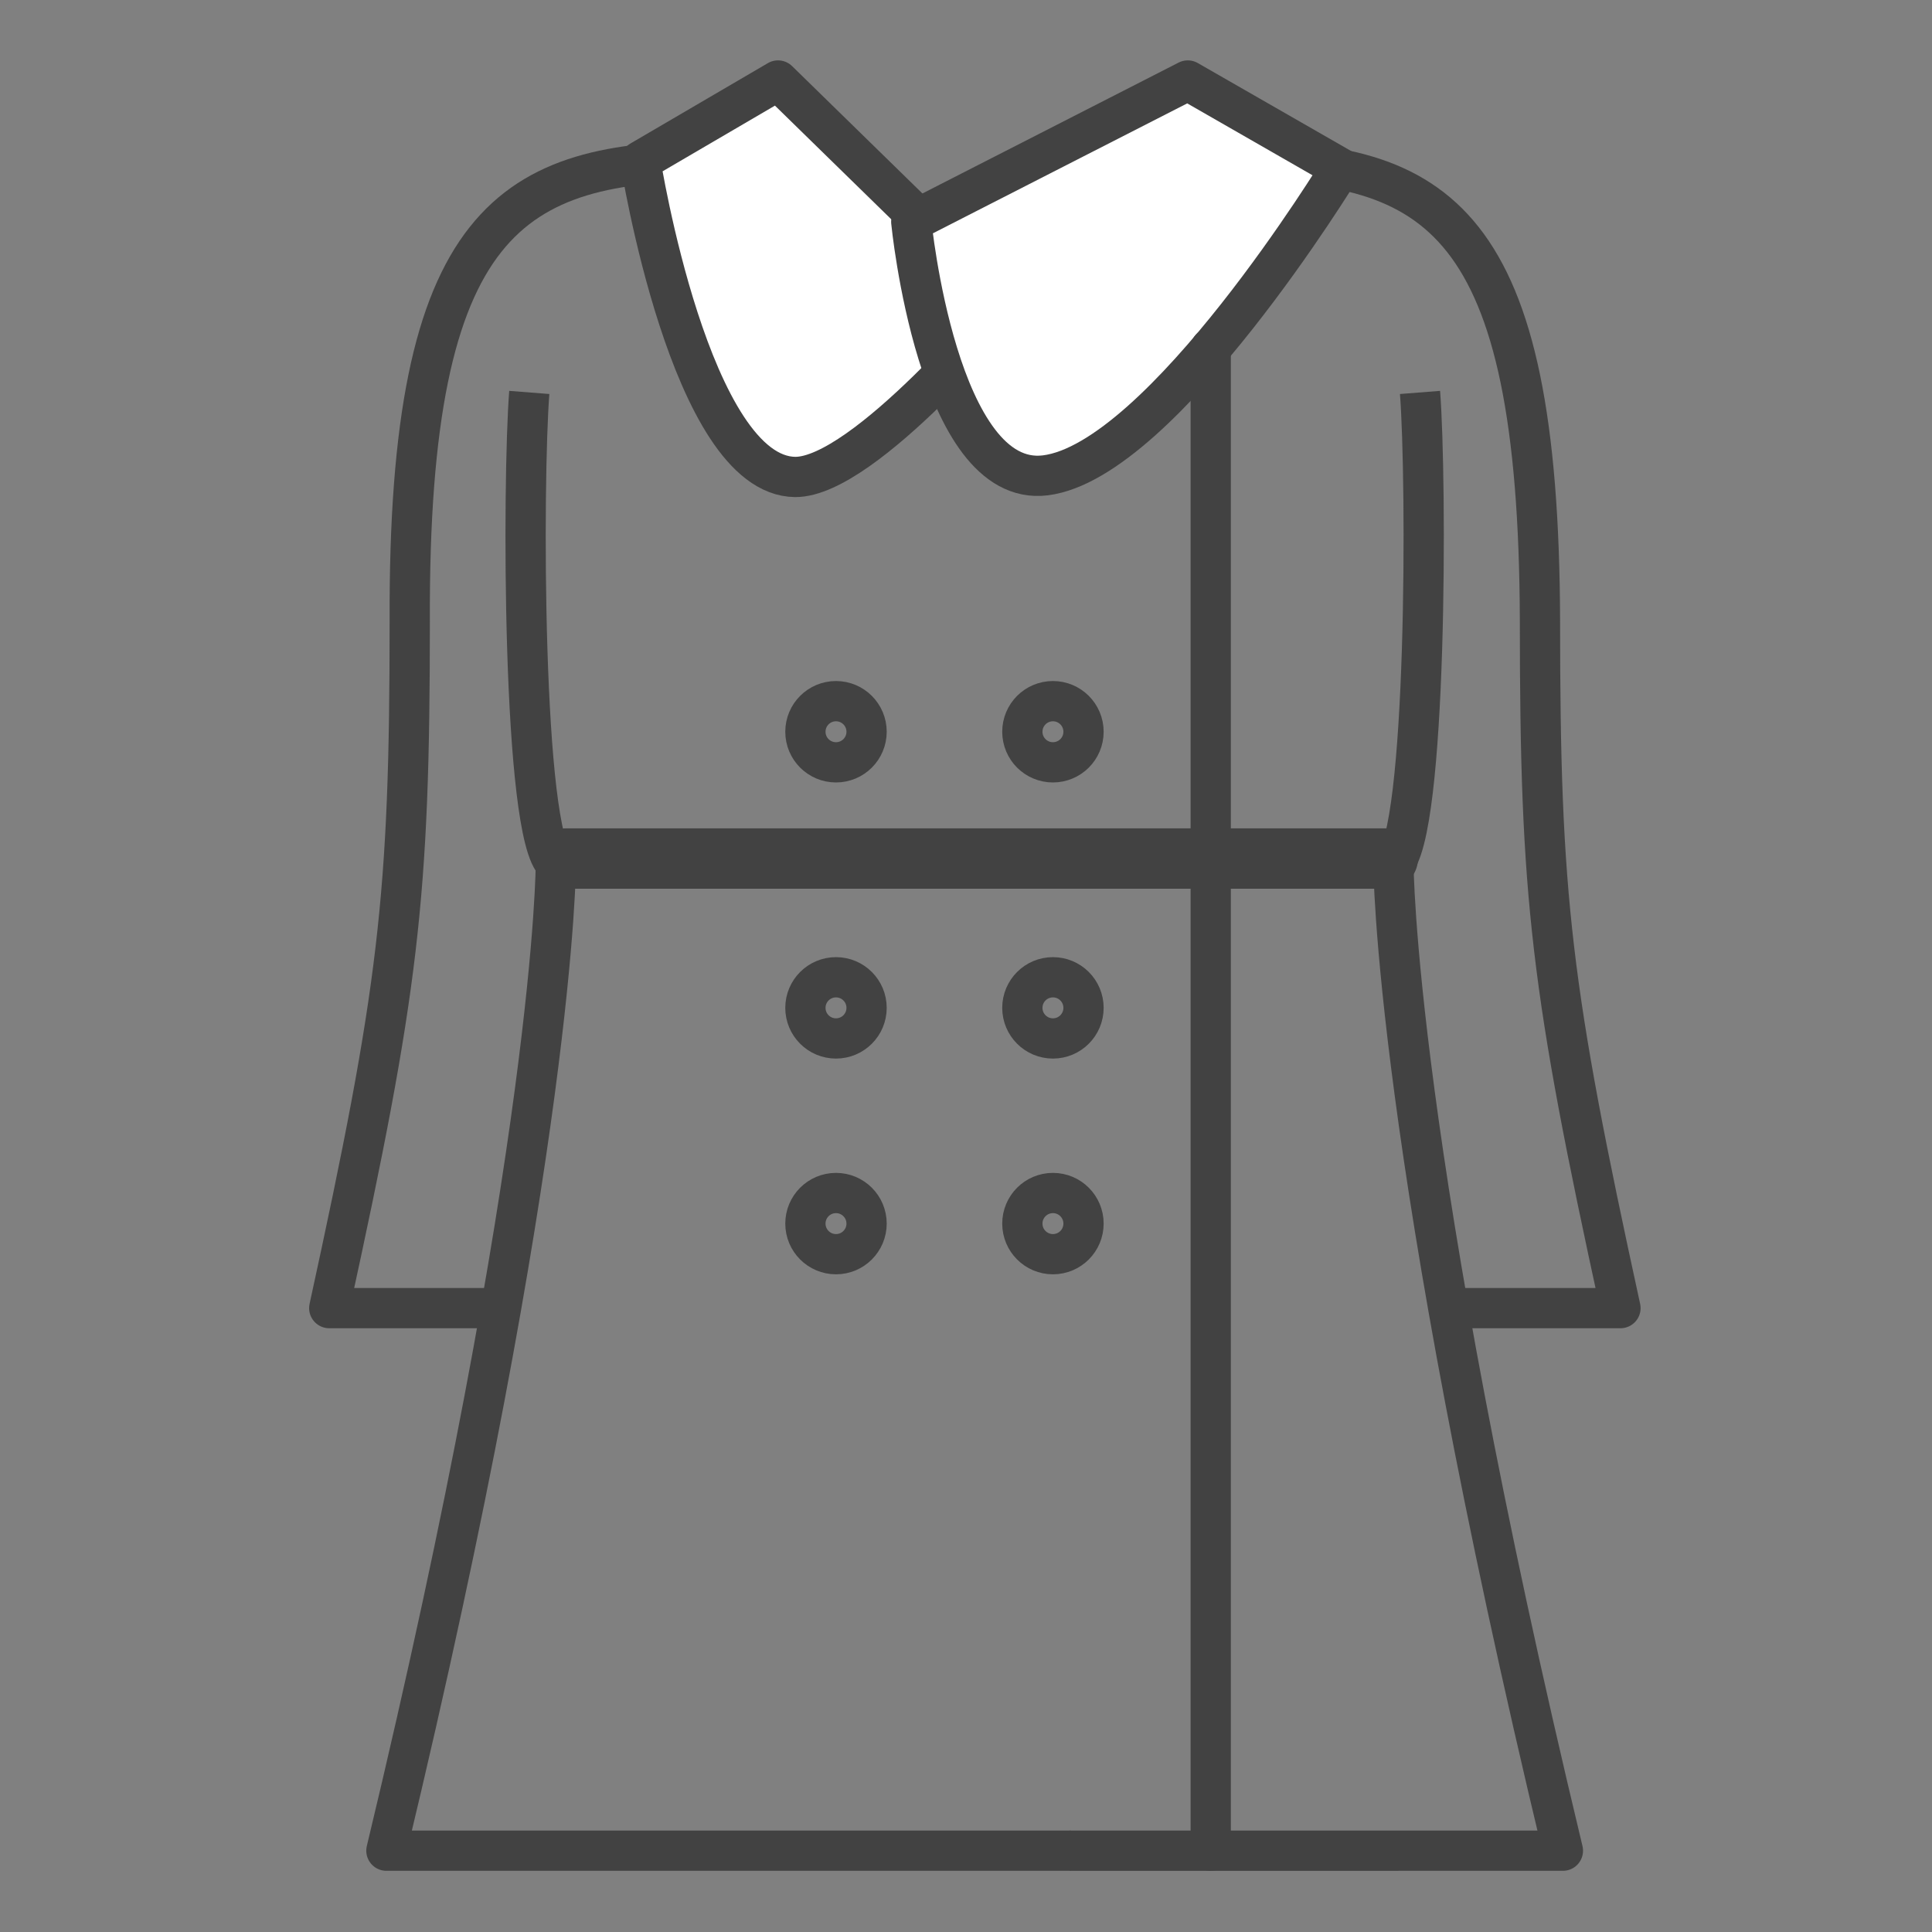
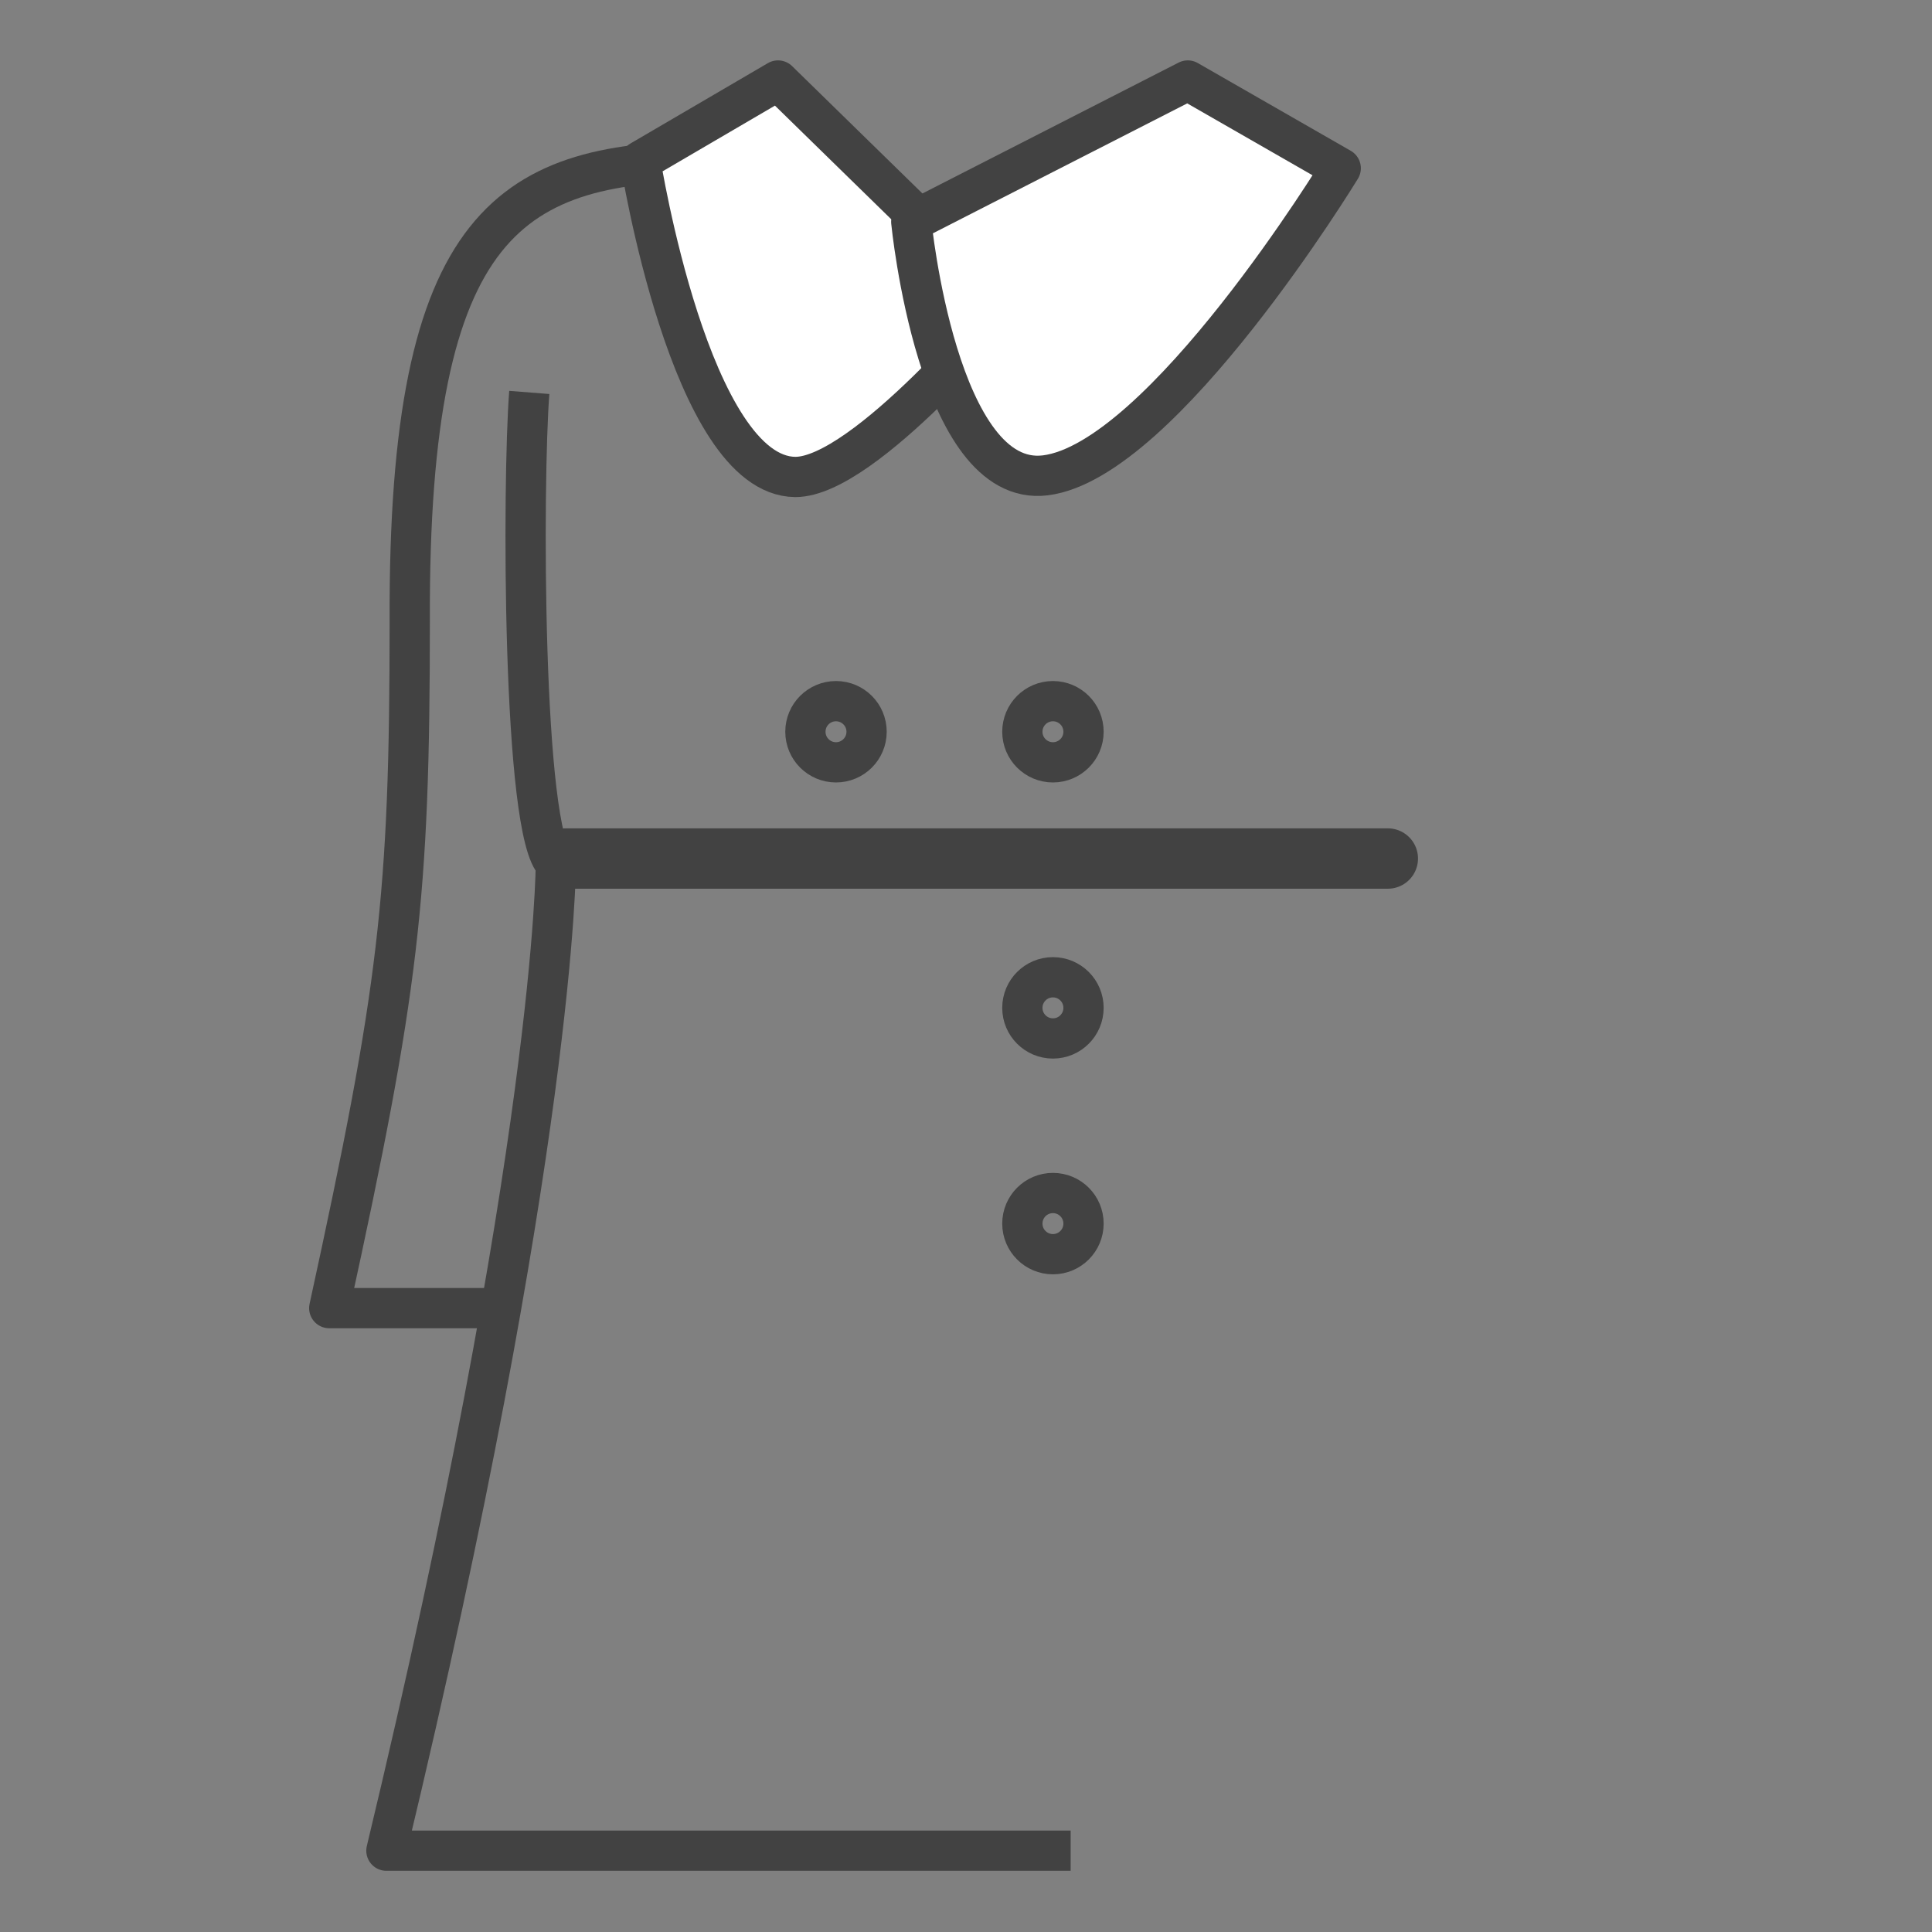
<svg xmlns="http://www.w3.org/2000/svg" width="22" height="22" viewBox="0 0 48 48">
  <rect x="0" y="0" width="48" height="48" fill="#808080" stroke="none" />
  <defs>
    <style>.cls-1,.cls-3,.cls-4{fill:none;}.cls-1,.cls-2,.cls-3,.cls-4{stroke:#424242;stroke-linejoin:round;}.cls-2{fill:#fff;}.cls-2,.cls-3,.cls-4{stroke-linecap:round;}.cls-4{stroke-width:1.5px;}</style>
  </defs>
  <title>アートボード 24</title>
  <g id="アウター">
    <g id="bk">
      <path class="cls-1" d="M12.45,32.5H8.18c1.73-7.93,2-10.19,2-17.08C10.14,5.4,12.71,4,17.76,4" />
      <path class="cls-1" d="M13.15,9.75c-.17,2.17-.18,11,.66,11.71,0,0,0,7-4.21,24.52h17" />
-       <path class="cls-1" d="M36,32.5h4.26c-1.73-7.93-2-10.19-2-17.08C38.23,5.4,35.72,4,30.66,4" />
-       <path class="cls-1" d="M35.28,9.75c.17,2.17.18,11-.66,11.71,0,0,0,7,4.21,24.52H26.58" />
      <path class="cls-2" d="M15.91,4s1.24,7.83,3.85,7.85c1.72,0,5.26-4.29,5.26-4.29L19.33,2,15.91,4" />
      <circle class="cls-3" cx="20.77" cy="18.18" r="0.76" />
      <circle class="cls-3" cx="26.16" cy="18.18" r="0.76" />
      <circle class="cls-3" cx="26.16" cy="25.04" r="0.76" />
-       <circle class="cls-3" cx="20.77" cy="25.04" r="0.76" />
      <circle class="cls-3" cx="26.16" cy="30.4" r="0.76" />
-       <circle class="cls-3" cx="20.77" cy="30.4" r="0.76" />
      <path class="cls-2" d="M29.51,2,22.64,5.51s.65,6.63,3.33,6.3c2.91-.36,7.34-7.63,7.34-7.63Z" />
-       <line class="cls-3" x1="30.08" y1="8.65" x2="30.08" y2="45.98" />
      <line class="cls-4" x1="14.06" y1="21.33" x2="34.48" y2="21.33" />
    </g>
  </g>
</svg>